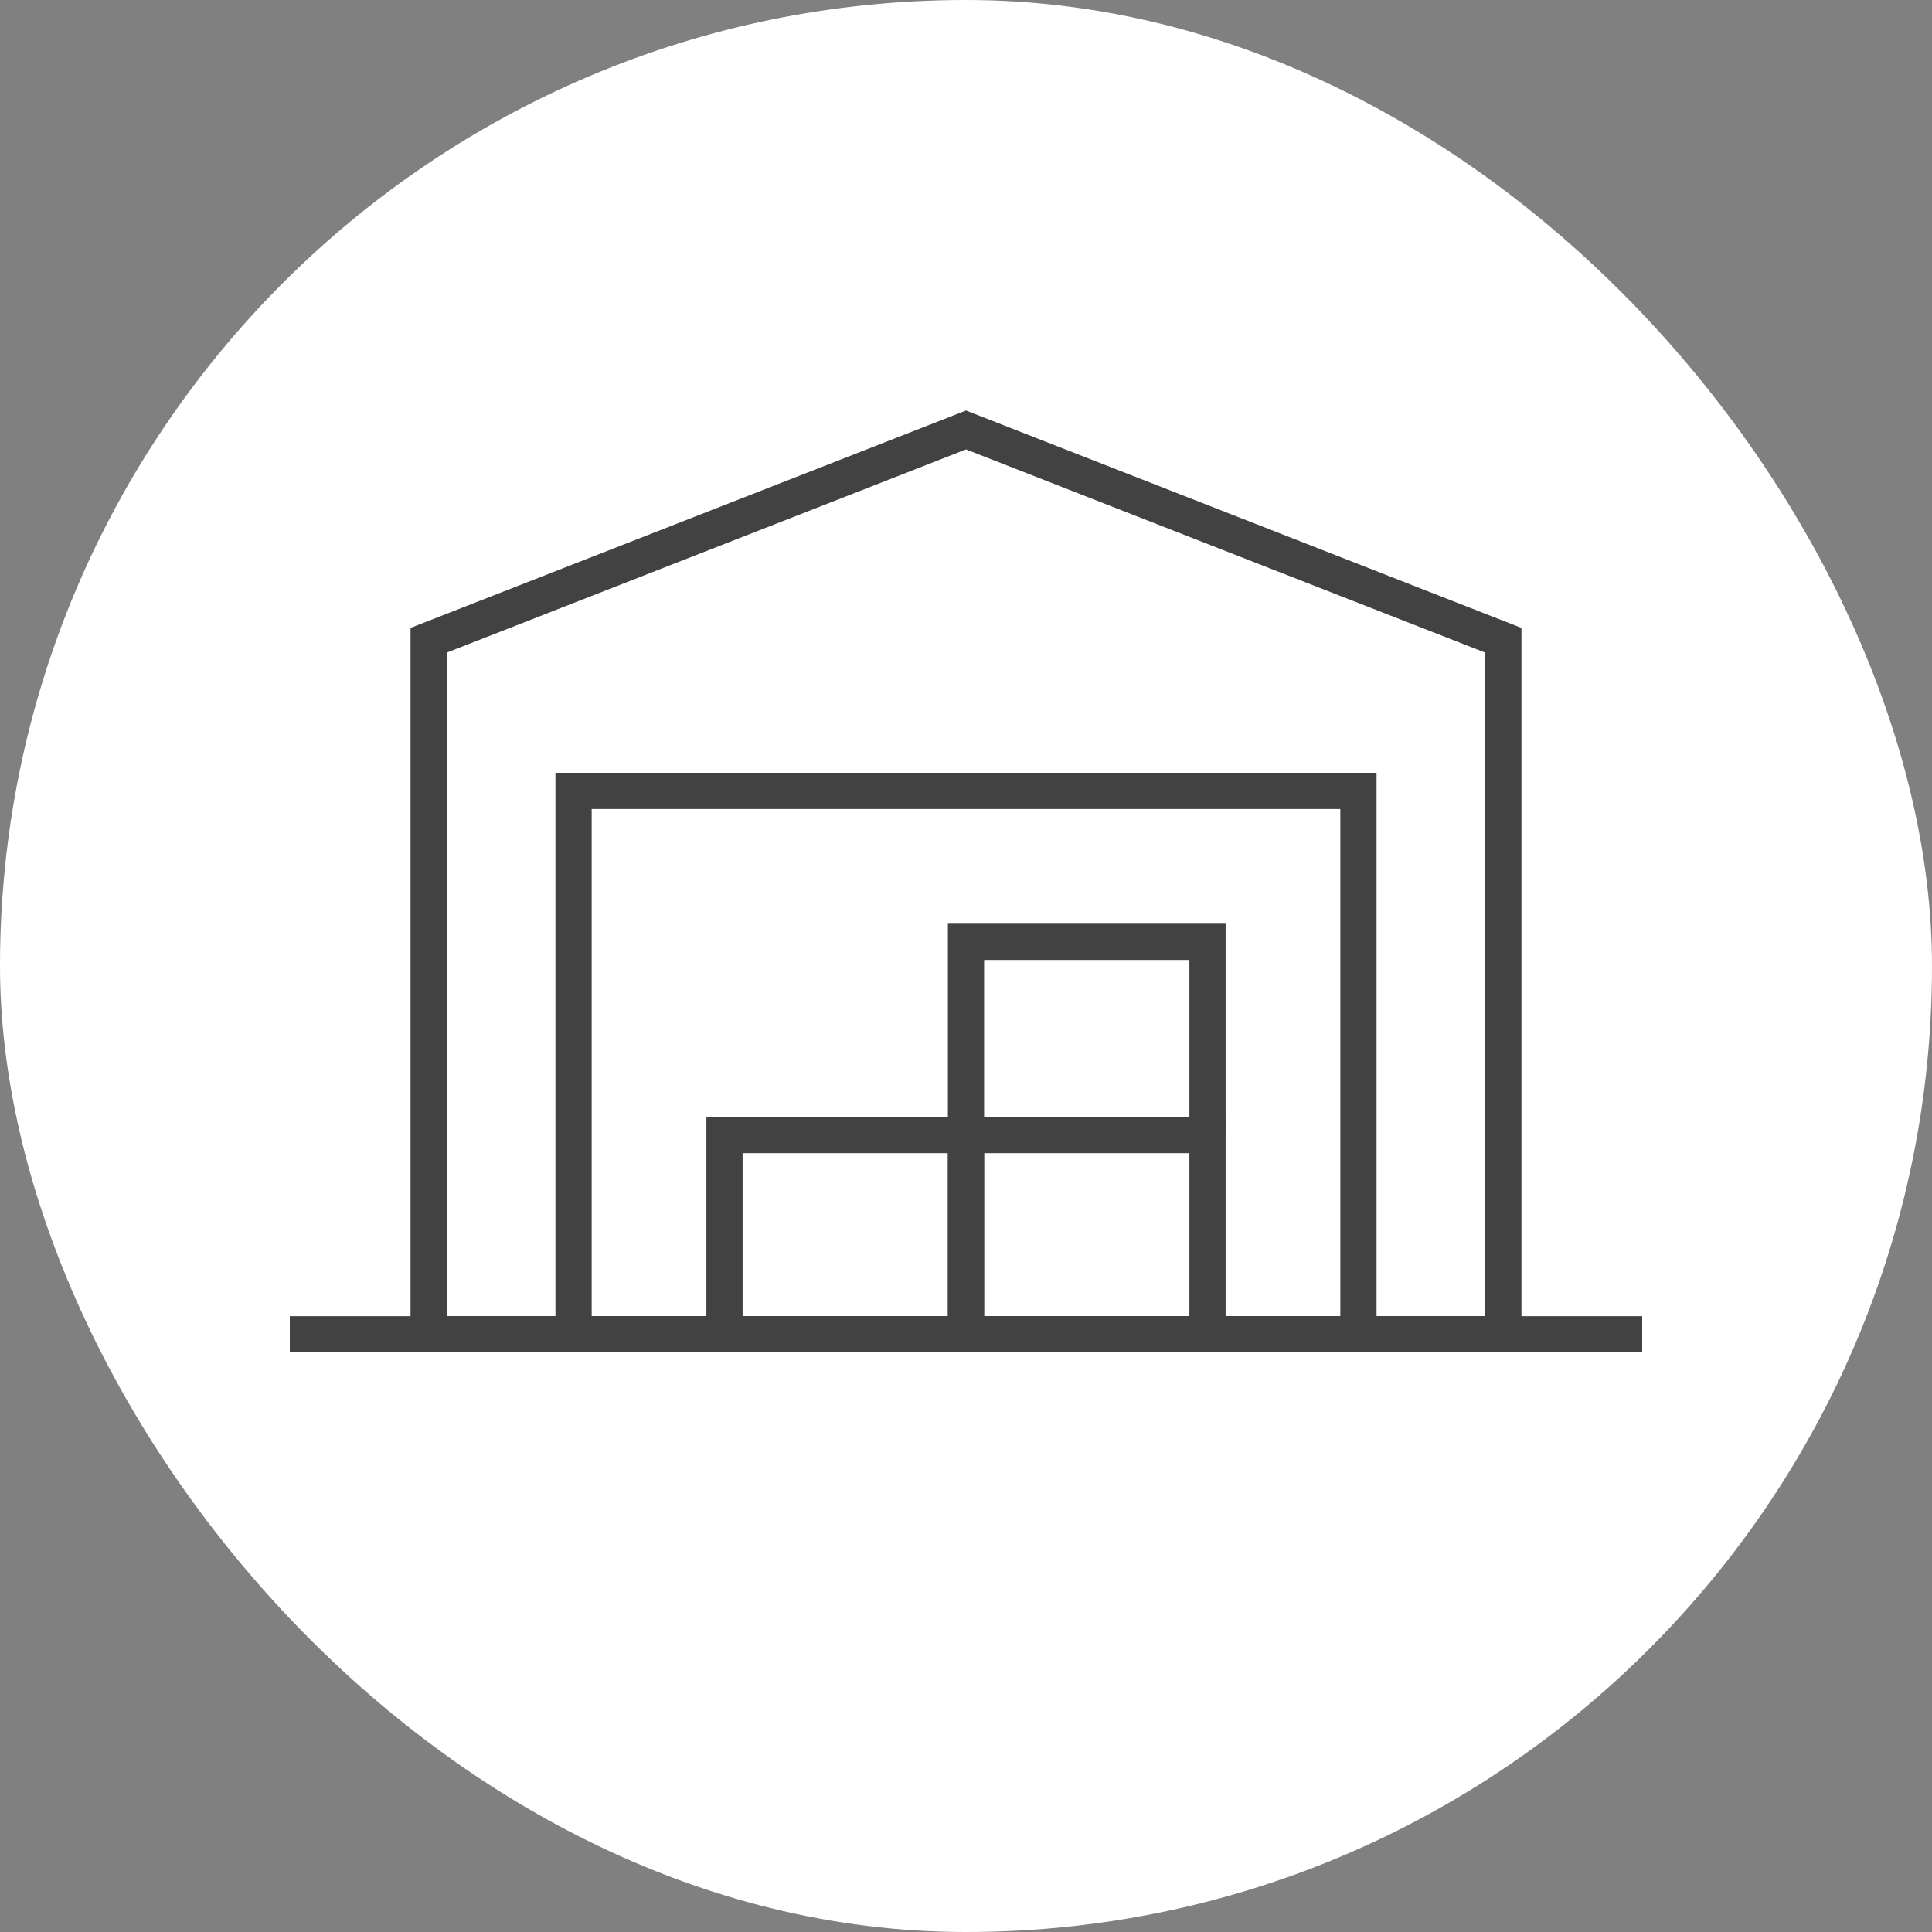
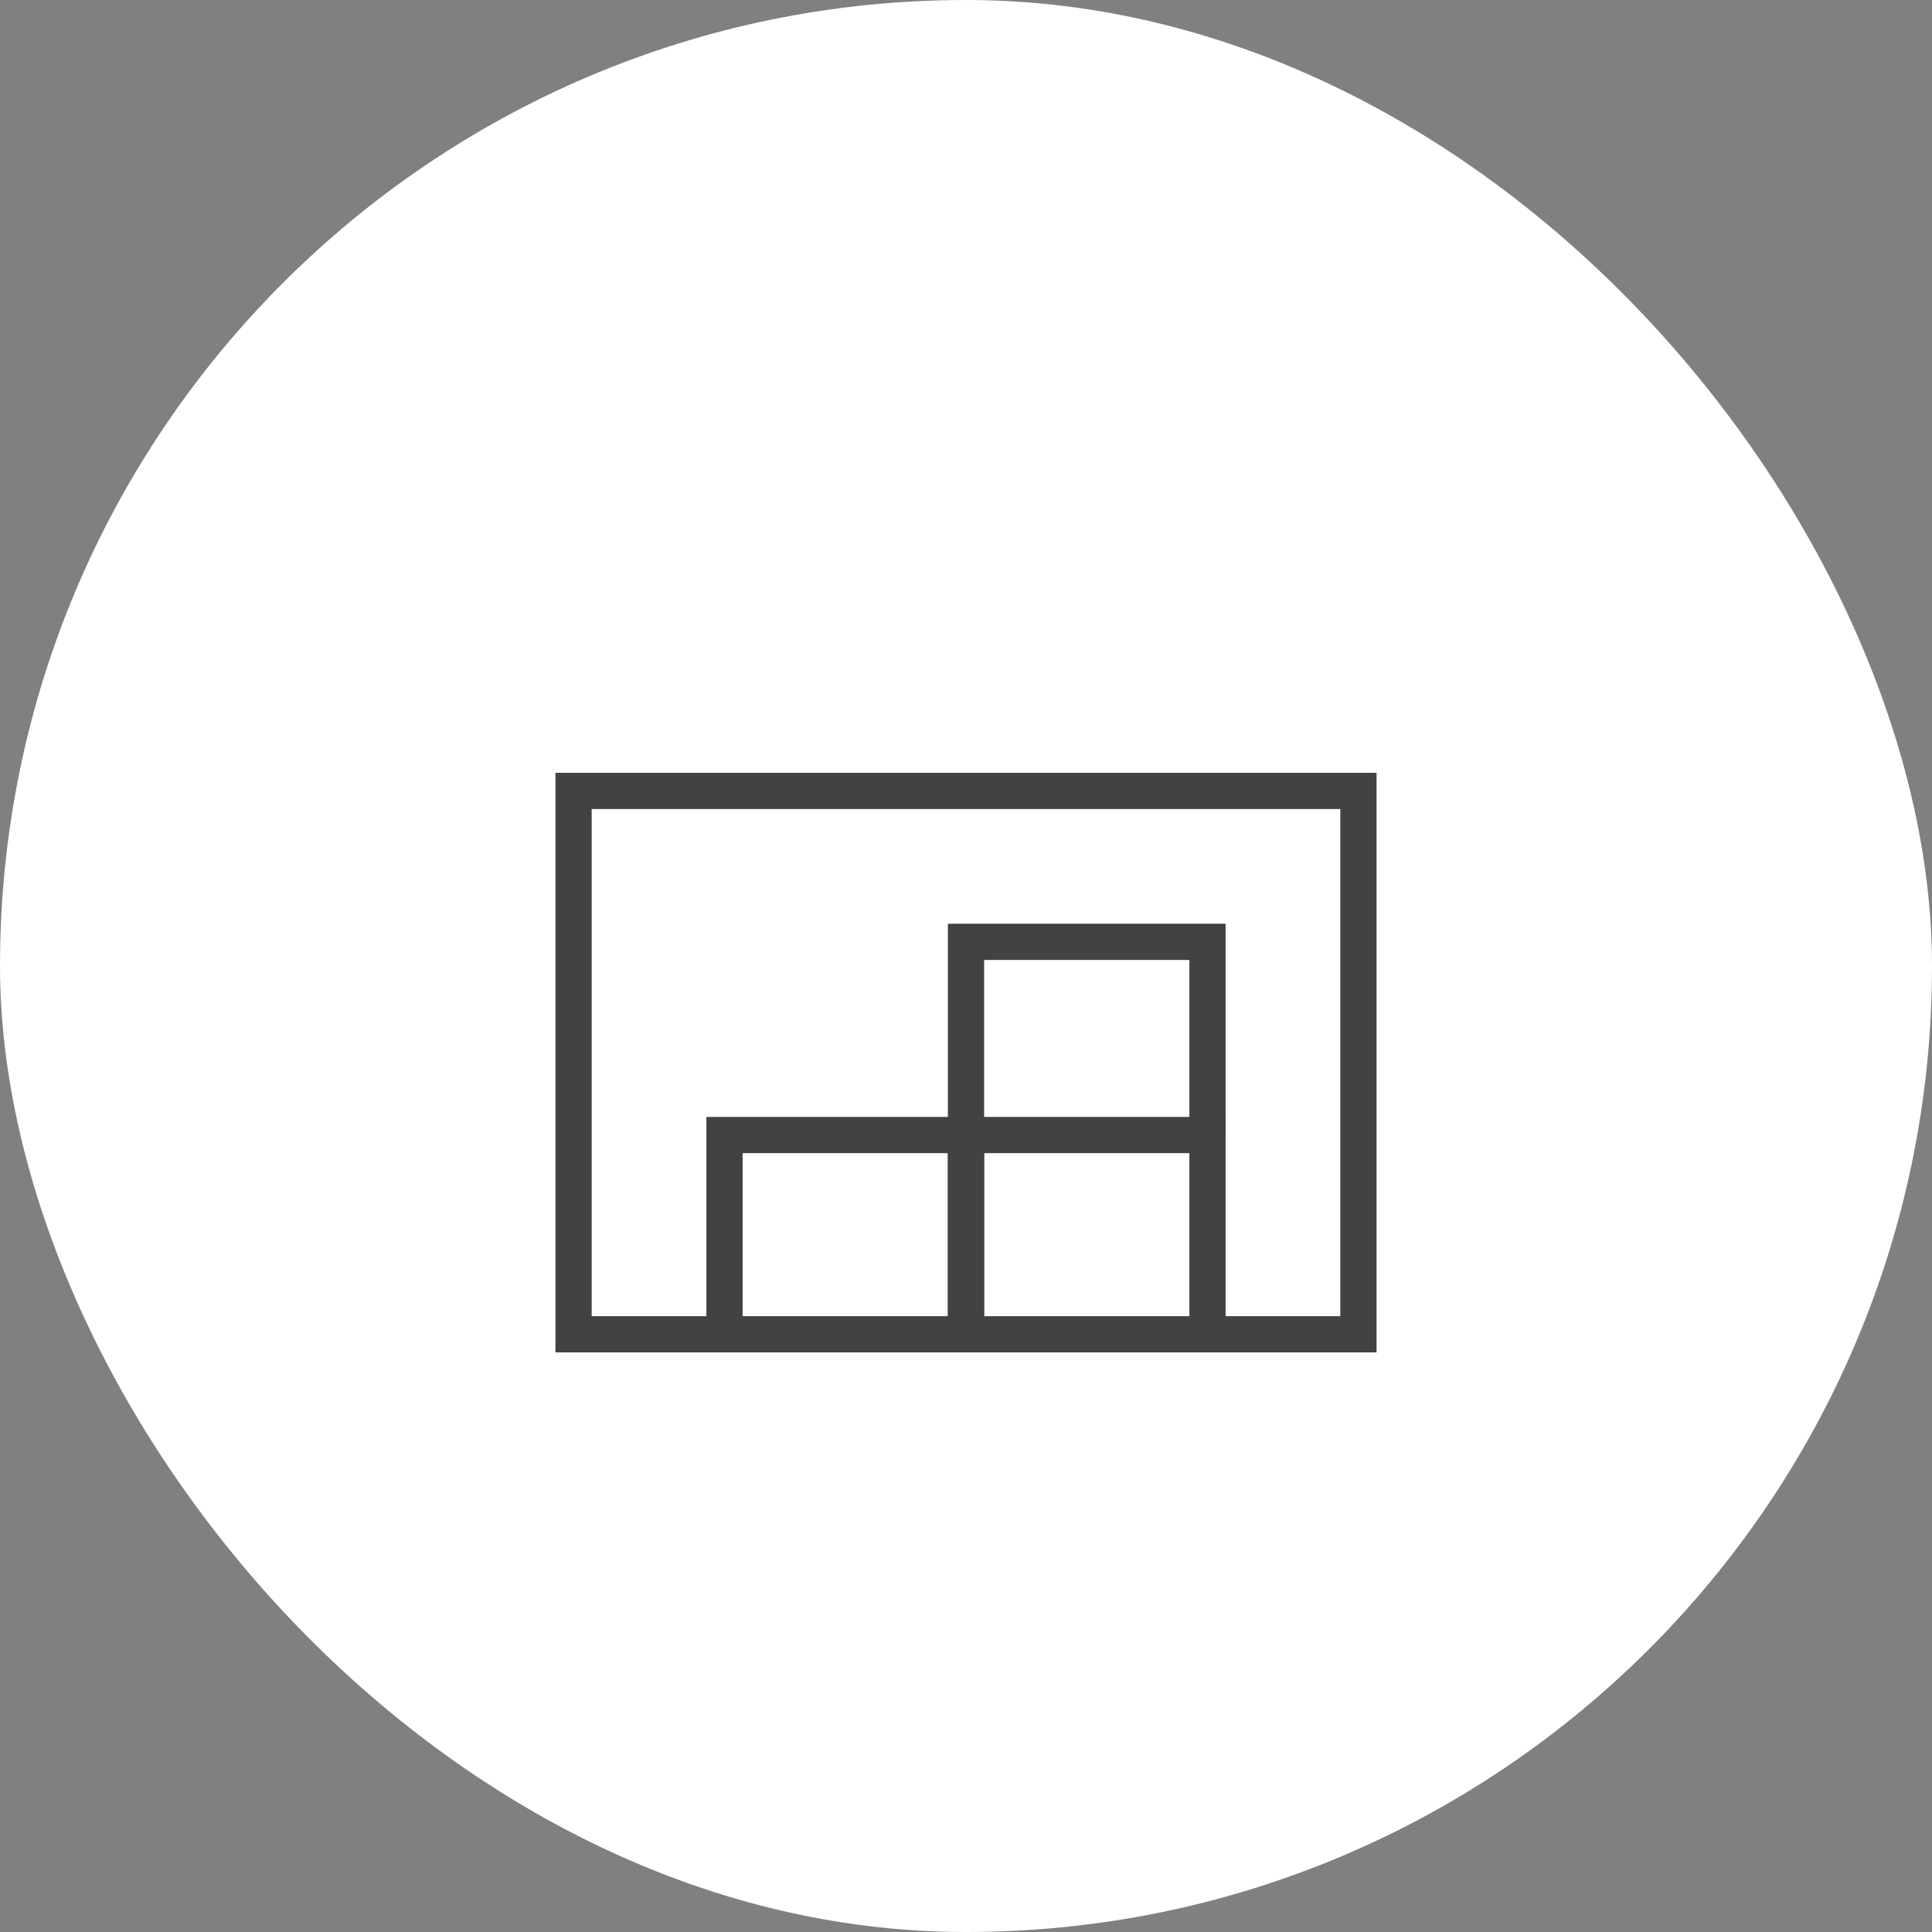
<svg xmlns="http://www.w3.org/2000/svg" width="80" height="80" viewBox="0 0 80 80" fill="none">
  <rect x="0" y="0" width="80" height="80" fill="#808080" stroke="none" />
  <rect width="80" height="80" rx="40" fill="white" />
-   <path d="M62.25 26.512V55.25H17.75V26.512L40 17.805L62.25 26.512Z" stroke="#424242" stroke-width="1.5" />
-   <path d="M12 55.25H68" stroke="#424242" stroke-width="1.5" />
  <path d="M56.25 32.75V55.25H23.75V32.75H56.25Z" stroke="#424242" stroke-width="1.5" />
  <path d="M40 55V47H30V55" stroke="#424242" stroke-width="1.5" />
  <path d="M50 55V47H40V55" stroke="#424242" stroke-width="1.5" />
  <path d="M50 47V39H40V47" stroke="#424242" stroke-width="1.5" />
</svg>